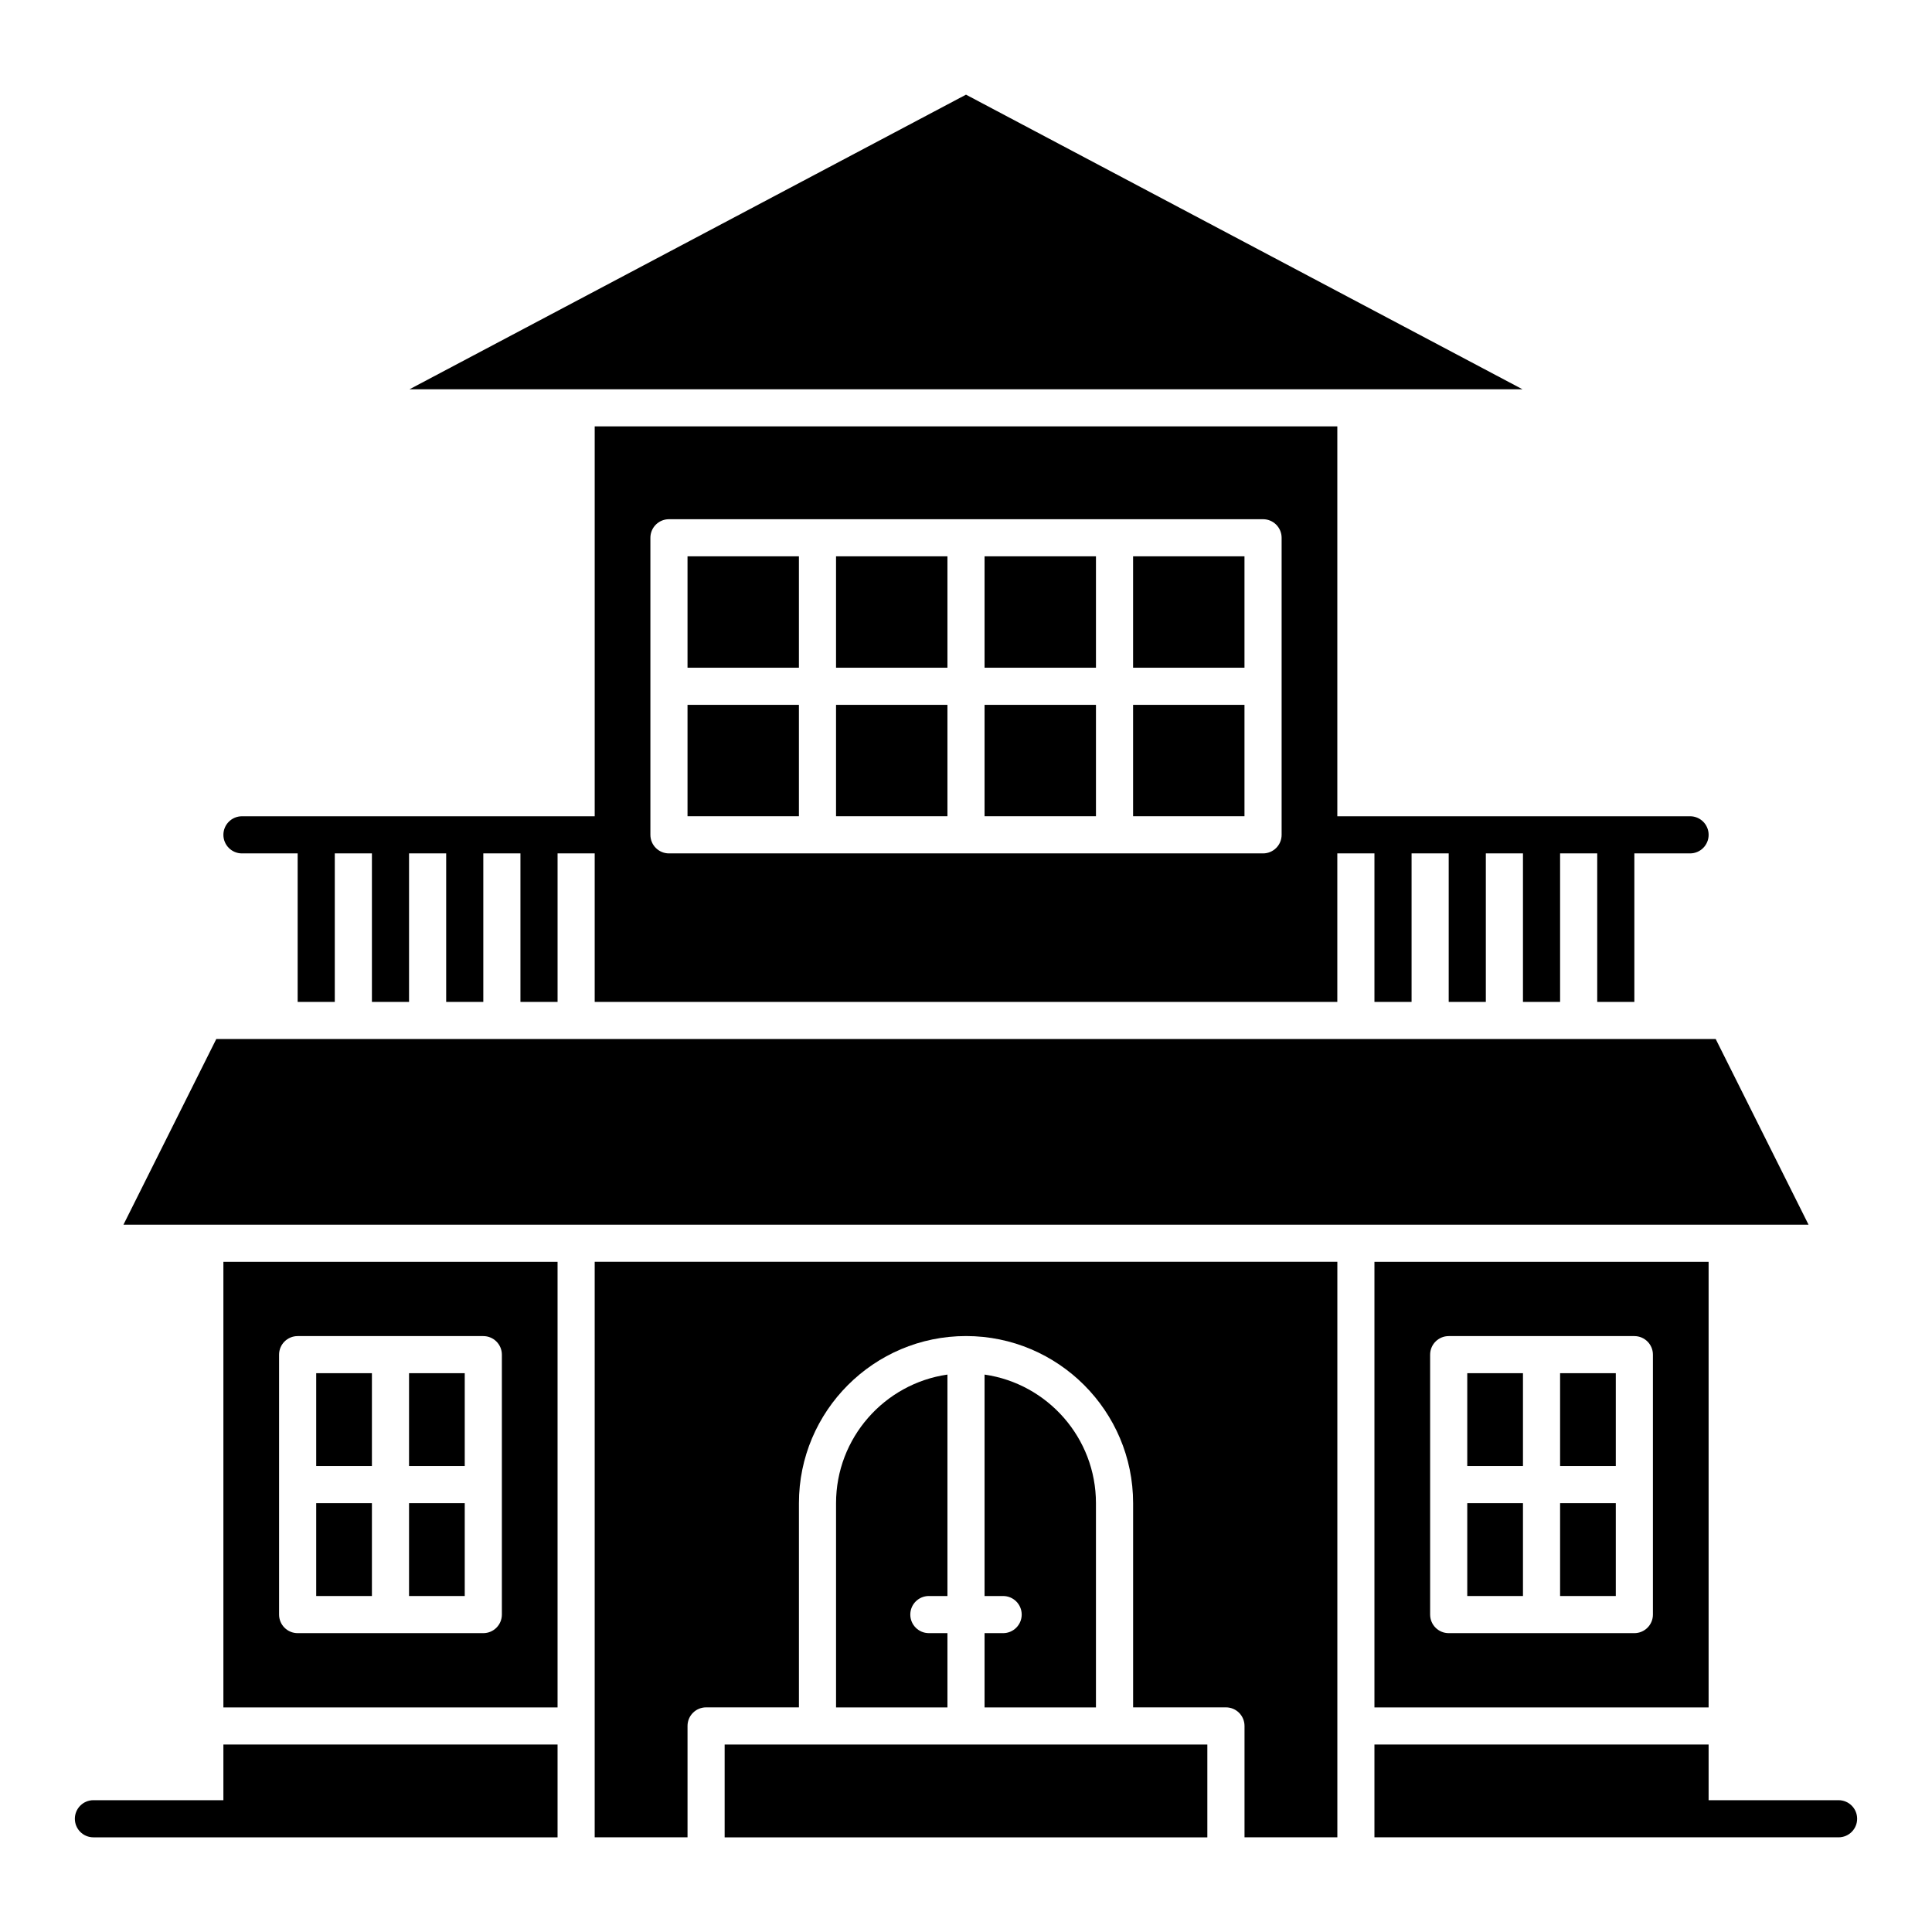
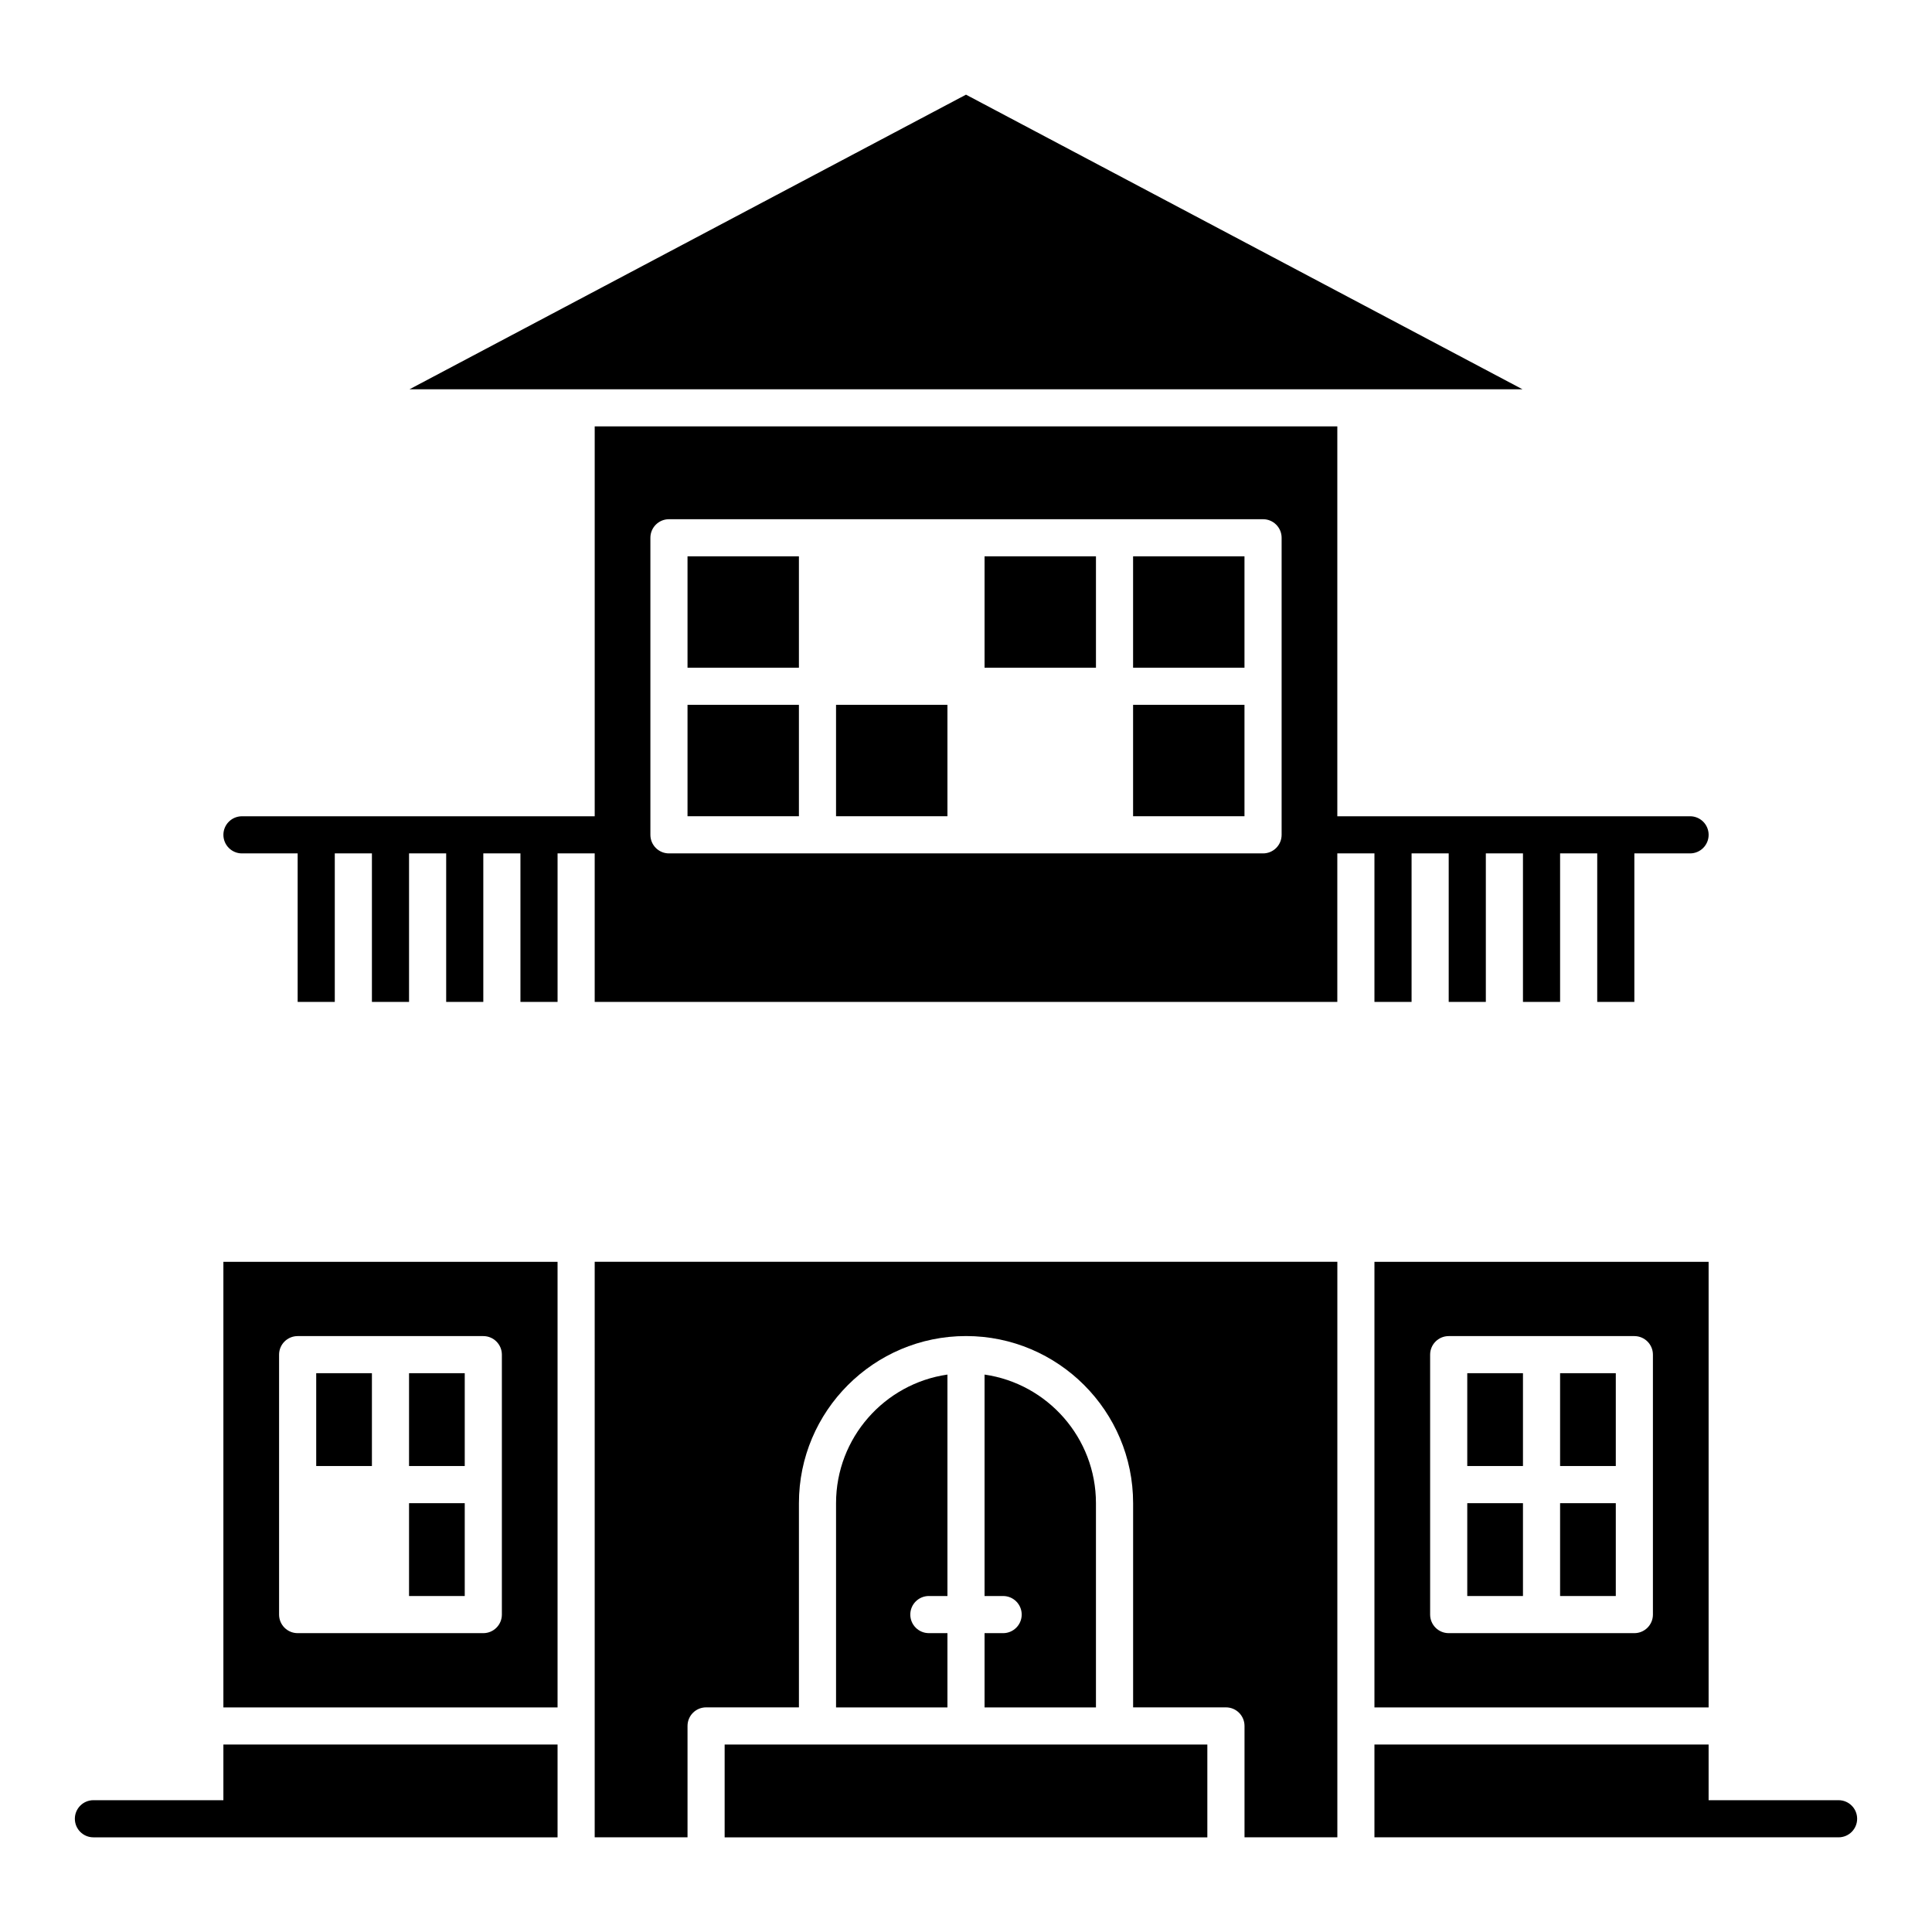
<svg xmlns="http://www.w3.org/2000/svg" fill="#000000" width="800px" height="800px" version="1.1" viewBox="144 144 512 512">
  <g>
    <path d="m208.12 370.16h14.762v39.359h9.84v-39.359h9.84v39.359h9.84v-39.359h9.84v39.359h9.84v-39.359h9.84v39.359h9.84v-39.359h9.84v39.359h196.8v-39.359h9.84v39.359h9.84v-39.359h9.84v39.359h9.84v-39.359h9.84v39.359h9.84v-39.359h9.84v39.359h9.84v-39.359h14.762c2.719 0 4.922-2.203 4.922-4.922s-2.203-4.922-4.922-4.922h-93.48v-103.32l-196.8 0.004v103.32h-93.48c-2.719 0-4.922 2.203-4.922 4.922 0.004 2.715 2.207 4.918 4.922 4.918zm108.24-83.641c0-2.719 2.203-4.922 4.922-4.922h157.44c2.719 0 4.922 2.203 4.922 4.922v78.719c0 2.719-2.203 4.922-4.922 4.922h-118.08-39.359c-2.719 0-4.922-2.203-4.922-4.922v-78.719z" />
    <path d="m326.2 330.79h29.52v29.52h-29.52z" />
    <path d="m252.4 507.91h14.762v24.602h-14.762z" />
-     <path d="m227.8 542.36h14.762v24.602h-14.762z" />
    <path d="m227.8 507.91h14.762v24.602h-14.762z" />
    <path d="m252.4 542.36h14.762v24.602h-14.762z" />
    <path d="m203.2 621.07h-34.441c-2.719 0-4.922 2.203-4.922 4.922s2.203 4.922 4.922 4.922h123v-24.602h-88.559z" />
    <path d="m444.28 330.79h29.52v29.52h-29.52z" />
    <path d="m444.28 291.43h29.52v29.52h-29.52z" />
    <path d="m404.92 291.43h29.52v29.52h-29.52z" />
    <path d="m326.2 291.43h29.52v29.52h-29.52z" />
    <path d="m365.56 330.79h29.52v29.52h-29.52z" />
-     <path d="m365.56 291.43h29.52v29.52h-29.52z" />
    <path d="m547.47 247.16-147.47-78.074-147.47 78.074h294.94z" />
-     <path d="m404.92 330.79h29.52v29.52h-29.52z" />
    <path d="m557.44 542.36h14.762v24.602h-14.762z" />
    <path d="m532.84 542.36h14.762v24.602h-14.762z" />
    <path d="m203.2 596.48h88.559v-118.08h-88.559zm14.758-93.48c0-2.719 2.203-4.922 4.922-4.922h49.199c2.719 0 4.922 2.203 4.922 4.922v68.879c0 2.719-2.203 4.922-4.922 4.922h-49.199c-2.719 0-4.922-2.203-4.922-4.922z" />
    <path d="m596.8 596.48v-118.08h-88.559v118.08zm-73.801-93.48c0-2.719 2.203-4.922 4.922-4.922h49.199c2.719 0 4.922 2.203 4.922 4.922v68.879c0 2.719-2.203 4.922-4.922 4.922h-49.199c-2.719 0-4.922-2.203-4.922-4.922z" />
-     <path d="m623.28 468.55-24.602-49.199h-397.36l-24.602 49.199h446.56z" />
    <path d="m532.84 507.91h14.762v24.602h-14.762z" />
    <path d="m360.64 606.32h-24.602v24.602h127.92v-24.602h-103.32z" />
    <path d="m409.84 576.8h-4.922v19.68h29.52v-54.121c0-17.32-12.852-31.688-29.52-34.082v58.684h4.922c2.719 0 4.922 2.203 4.922 4.922-0.004 2.715-2.207 4.918-4.922 4.918z" />
    <path d="m301.6 621.07v9.84h24.602v-29.52c0-2.719 2.203-4.922 4.922-4.922h24.602v-54.121c0-24.418 19.863-44.281 44.281-44.281 24.418 0 44.281 19.863 44.281 44.281v54.121h24.602c2.719 0 4.922 2.203 4.922 4.922v29.52h24.602v-152.52h-196.81z" />
    <path d="m557.44 507.91h14.762v24.602h-14.762z" />
    <path d="m390.16 566.96h4.922v-58.684c-16.668 2.394-29.52 16.762-29.52 34.082v54.121h29.52v-19.68h-4.922c-2.719 0-4.922-2.203-4.922-4.922s2.203-4.918 4.922-4.918z" />
    <path d="m631.24 621.07h-34.441v-14.762h-88.559v24.602h123c2.719 0 4.922-2.203 4.922-4.922 0-2.715-2.203-4.918-4.922-4.918z" />
  </g>
</svg>